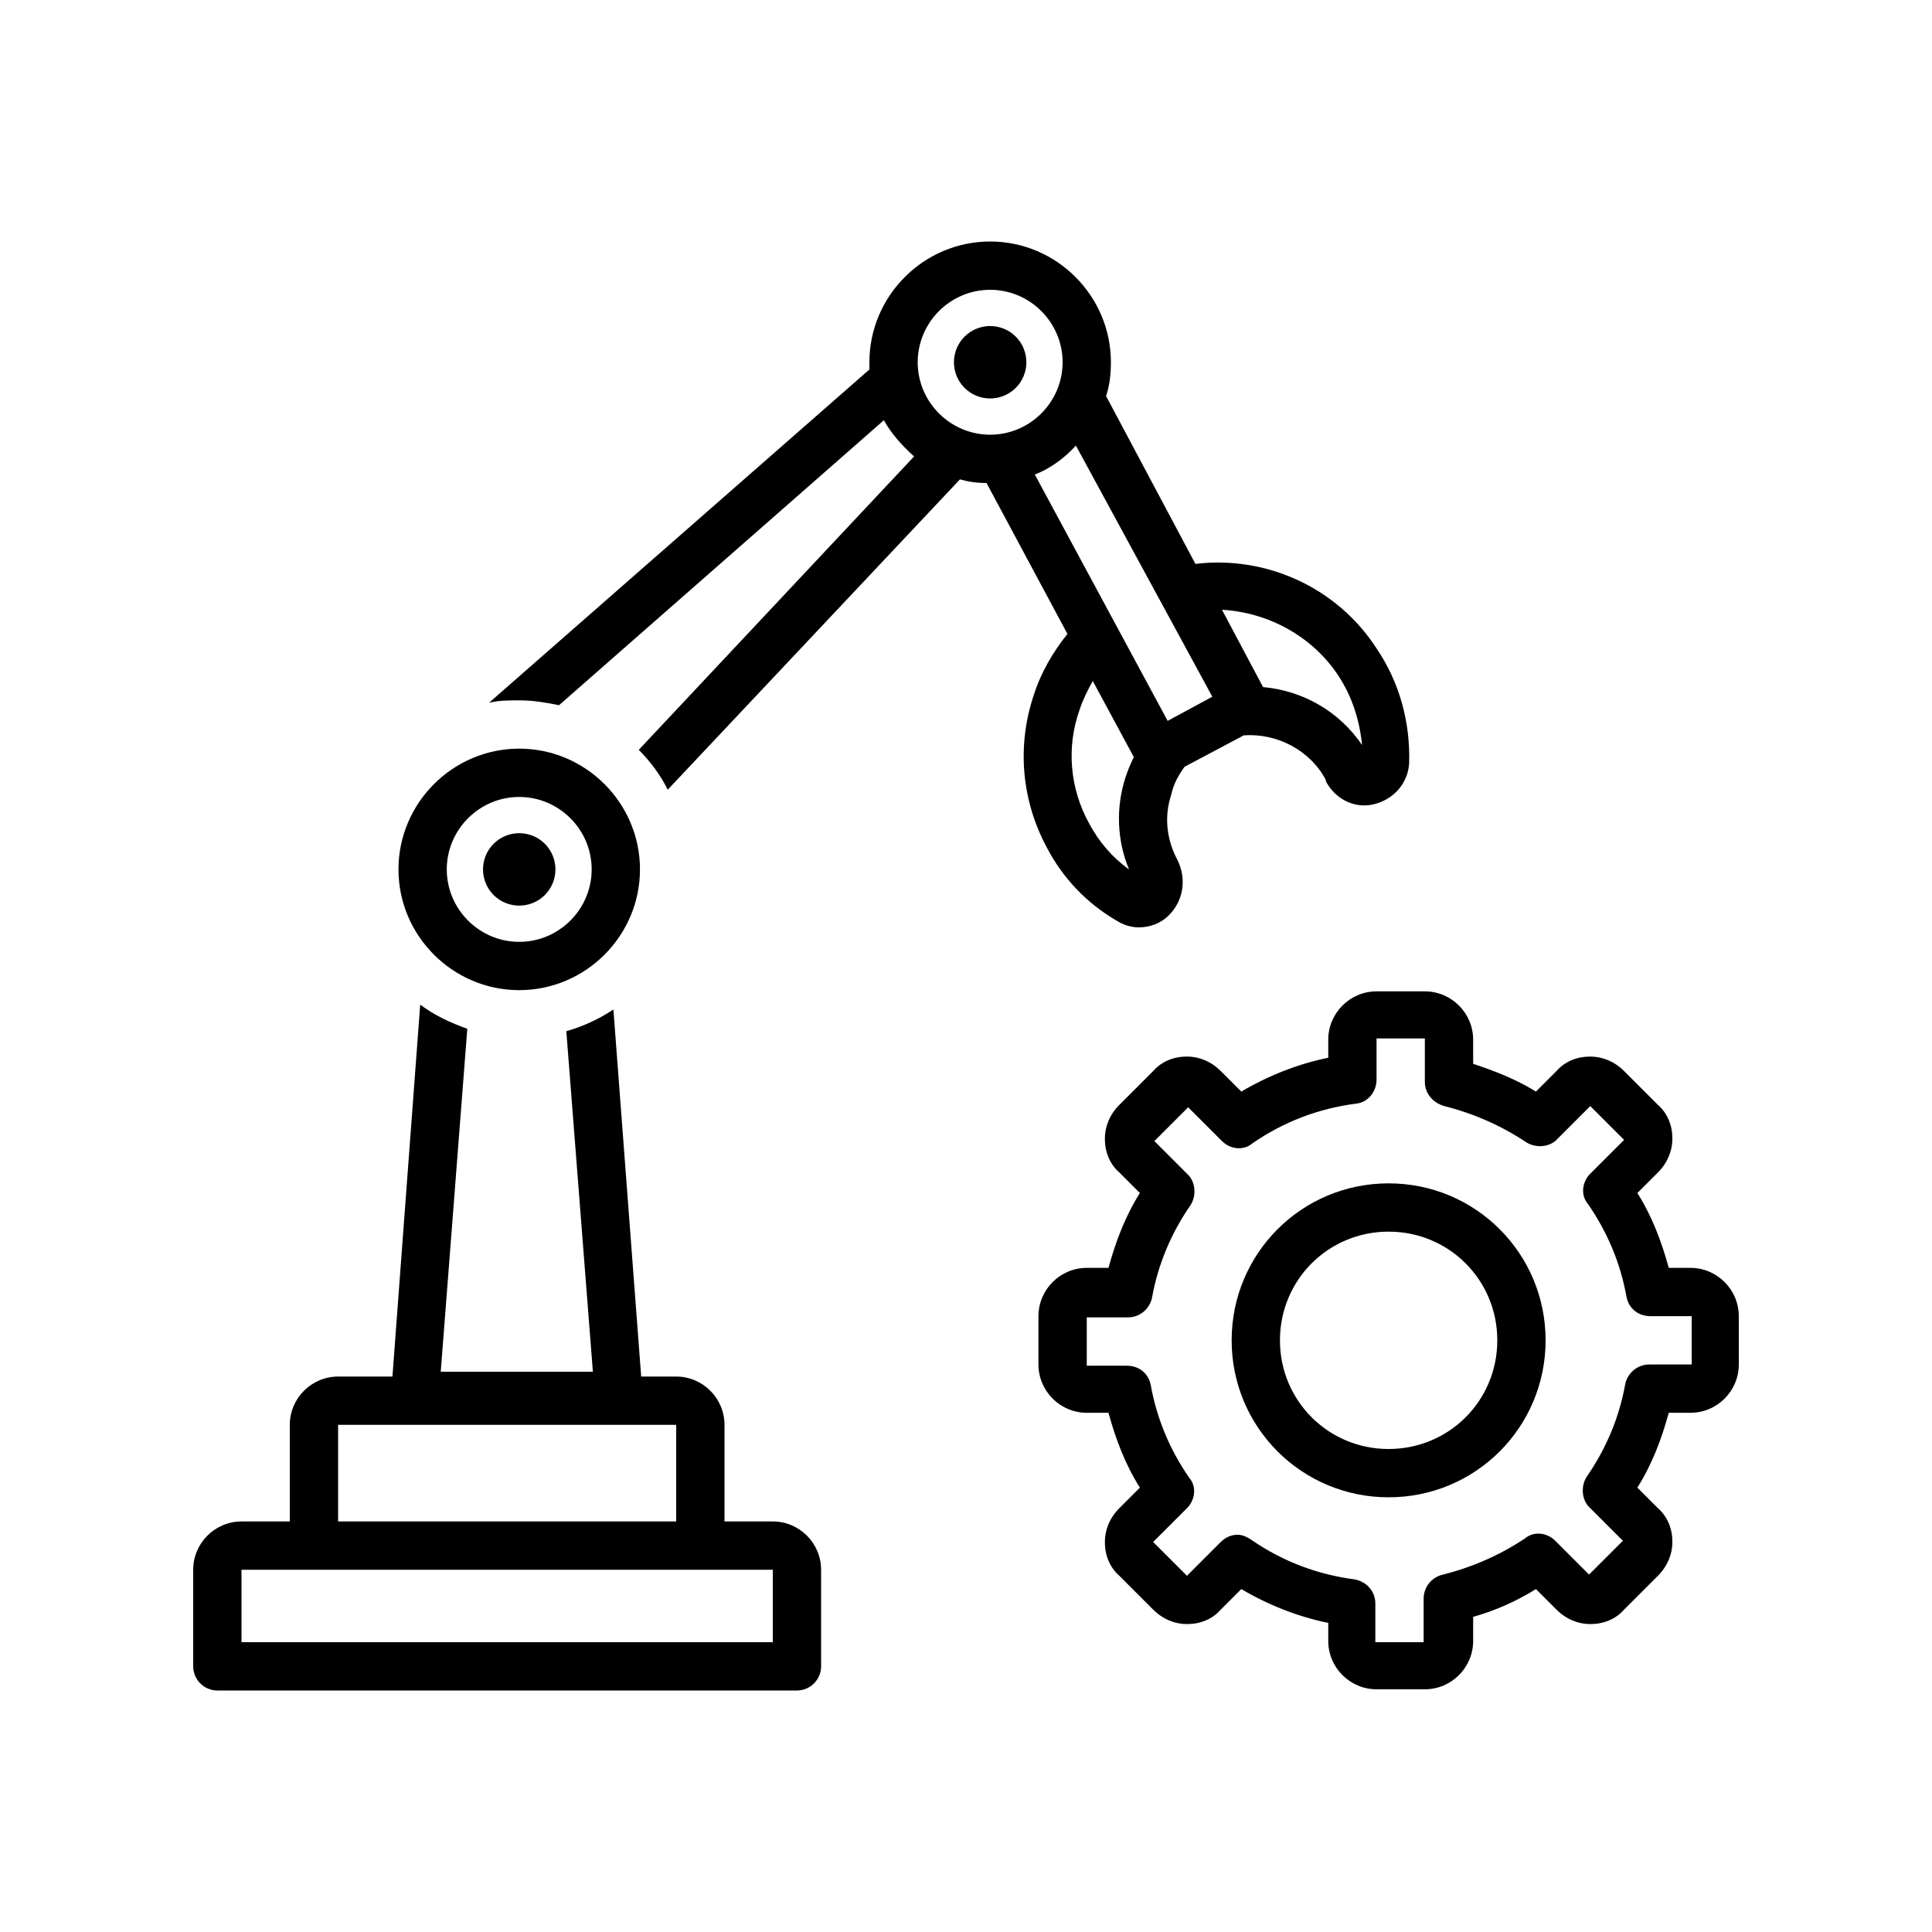
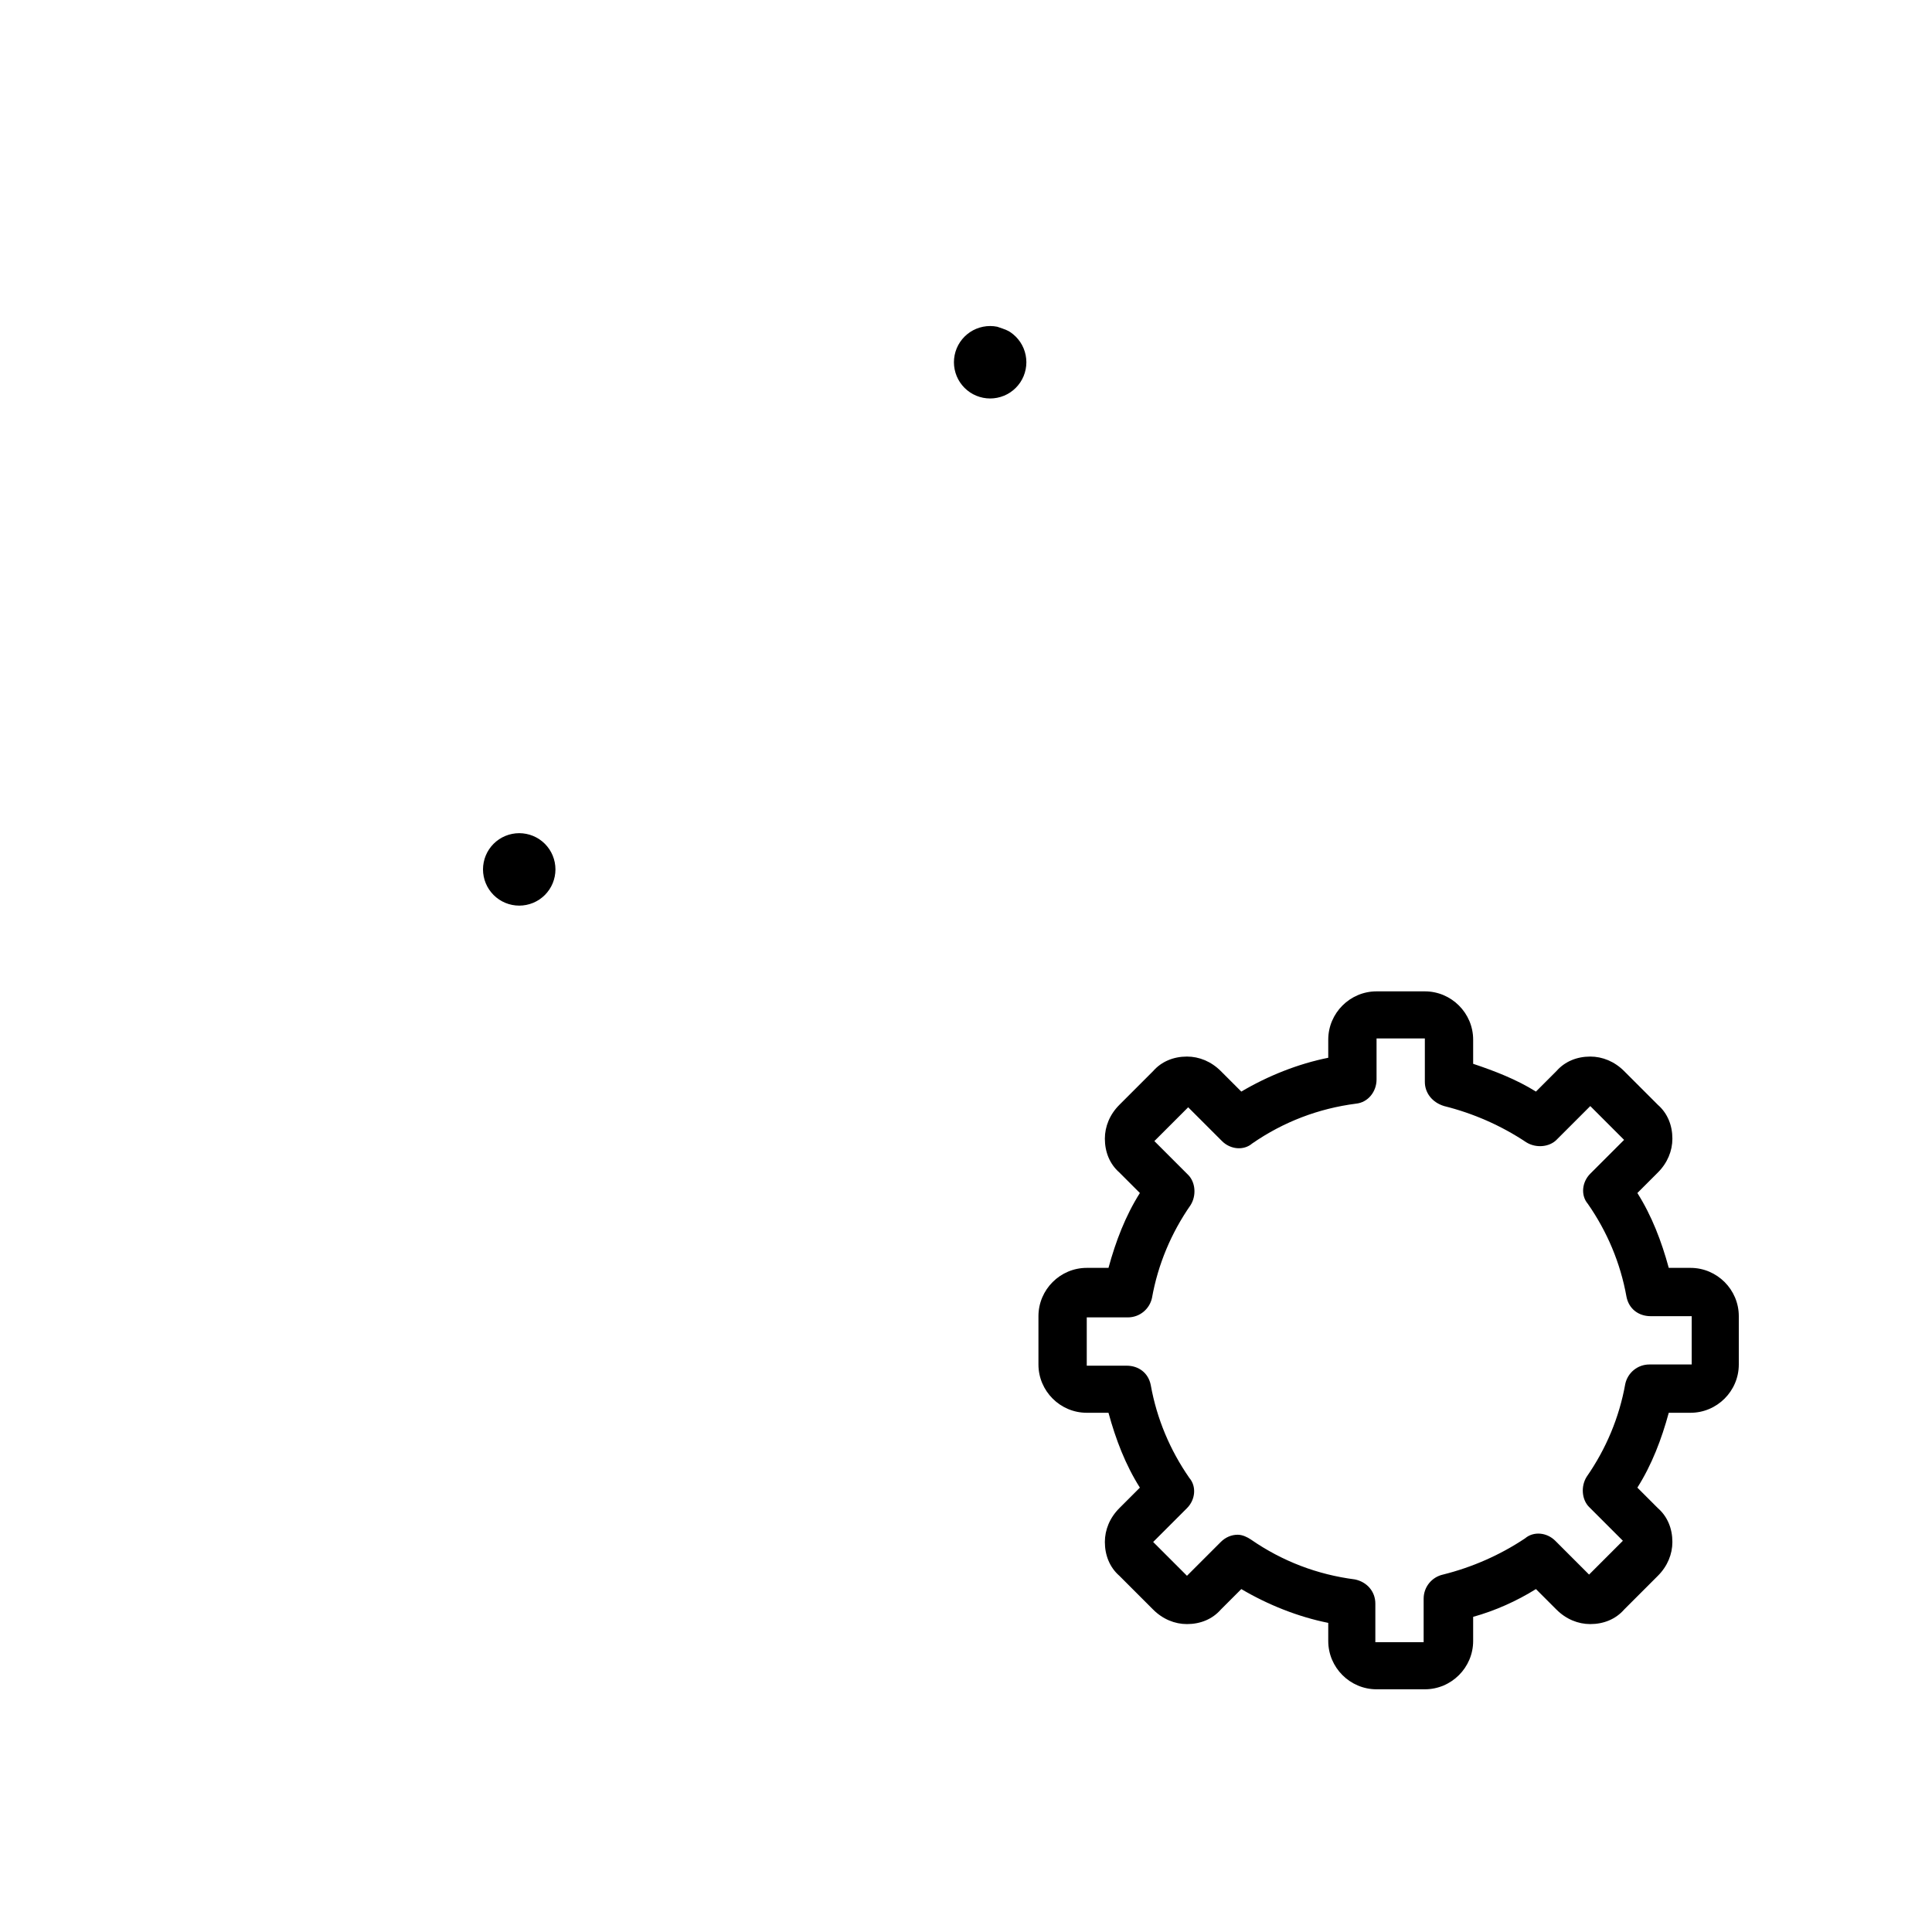
<svg xmlns="http://www.w3.org/2000/svg" width="500" viewBox="0 0 375 375" height="500" preserveAspectRatio="xMidYMid meet">
  <defs>
    <clipPath id="3c12abfa6b">
-       <path d="M 94 46.875 L 274 46.875 L 274 180 L 94 180 Z M 94 46.875 " clip-rule="nonzero" />
-     </clipPath>
+       </clipPath>
    <clipPath id="d33a025f00">
      <path d="M 37.5 195 L 160 195 L 160 328.125 L 37.5 328.125 Z M 37.5 195 " clip-rule="nonzero" />
    </clipPath>
    <clipPath id="cb6f1f0854">
      <path d="M 201 192 L 337.5 192 L 337.5 328 L 201 328 Z M 201 192 " clip-rule="nonzero" />
    </clipPath>
  </defs>
  <g clip-path="url(#3c12abfa6b)">
-     <path fill="#000000" d="M 229.922 148.828 L 241.406 142.734 C 247.734 142.266 254.297 145.547 257.344 151.406 L 257.344 151.641 C 259.219 155.156 262.969 157.031 266.719 156.094 C 270.469 155.156 273.281 152.109 273.516 148.125 C 273.75 140.156 271.641 132.422 267.188 125.859 C 259.453 113.906 245.625 107.812 232.031 109.453 L 214.688 76.875 C 215.391 74.766 215.625 72.656 215.625 70.312 C 215.625 57.422 205.078 46.875 192.188 46.875 C 179.297 46.875 168.75 57.422 168.75 70.312 C 168.75 70.781 168.75 71.25 168.75 71.719 L 94.922 136.406 C 96.797 135.938 98.906 135.938 100.781 135.938 C 103.594 135.938 106.172 136.406 108.516 136.875 L 171.562 81.562 C 172.969 84.141 175.078 86.484 177.422 88.594 L 123.984 145.547 C 126.328 147.891 128.203 150.469 129.609 153.281 L 186.328 93.047 C 187.969 93.516 189.609 93.75 191.484 93.75 L 207.188 123.047 C 204.375 126.562 202.031 130.547 200.625 135 C 197.344 144.844 198.281 155.391 203.203 164.531 C 206.25 170.391 210.938 175.312 216.562 178.594 C 217.969 179.531 219.609 180 221.016 180 C 223.125 180 225.234 179.297 226.875 177.656 C 229.688 174.844 230.391 170.625 228.516 166.875 C 226.406 162.891 225.938 158.438 227.344 154.219 C 227.812 152.109 228.75 150.469 229.922 148.828 Z M 259.688 131.016 C 262.5 135.234 263.906 139.922 264.375 144.609 C 259.922 138.047 252.891 134.062 245.156 133.359 L 237.188 118.359 C 245.859 118.828 254.531 123.281 259.688 131.016 Z M 235.312 135.234 L 226.641 139.922 L 200.859 92.109 C 203.906 90.938 206.719 88.828 208.828 86.484 Z M 192.188 56.25 C 199.922 56.25 206.25 62.578 206.25 70.312 C 206.25 78.047 199.922 84.375 192.188 84.375 C 184.453 84.375 178.125 78.047 178.125 70.312 C 178.125 62.578 184.453 56.25 192.188 56.25 Z M 211.406 159.844 C 207.656 153.047 206.953 145.078 209.531 137.812 C 210.234 135.703 211.172 133.828 212.109 132.188 L 220.078 146.953 C 219.375 148.359 218.906 149.531 218.438 150.938 C 216.562 156.797 216.797 163.125 219.141 168.75 C 215.859 166.406 213.281 163.359 211.406 159.844 Z M 211.406 159.844 " fill-opacity="1" fill-rule="nonzero" />
-   </g>
+     </g>
  <g clip-path="url(#d33a025f00)">
-     <path fill="#000000" d="M 42.188 328.125 L 154.688 328.125 C 157.266 328.125 159.375 326.016 159.375 323.438 L 159.375 304.688 C 159.375 299.531 155.156 295.312 150 295.312 L 140.625 295.312 L 140.625 276.562 C 140.625 271.406 136.406 267.188 131.25 267.188 L 124.453 267.188 L 119.062 195.938 C 116.25 197.812 113.203 199.219 109.922 200.156 L 115.078 266.25 L 85.547 266.25 L 90.703 199.688 C 87.422 198.516 84.375 197.109 81.562 195 L 76.172 267.188 L 65.625 267.188 C 60.469 267.188 56.25 271.406 56.25 276.562 L 56.25 295.312 L 46.875 295.312 C 41.719 295.312 37.5 299.531 37.5 304.688 L 37.5 323.438 C 37.5 326.016 39.609 328.125 42.188 328.125 Z M 65.625 276.562 L 131.25 276.562 L 131.25 295.312 L 65.625 295.312 Z M 46.875 304.688 L 150 304.688 L 150 318.75 L 46.875 318.75 Z M 46.875 304.688 " fill-opacity="1" fill-rule="nonzero" />
-   </g>
-   <path fill="#000000" d="M 77.344 168.75 C 77.344 181.641 87.891 192.188 100.781 192.188 C 113.672 192.188 124.219 181.641 124.219 168.75 C 124.219 155.859 113.672 145.312 100.781 145.312 C 87.891 145.312 77.344 155.859 77.344 168.75 Z M 100.781 154.688 C 108.516 154.688 114.844 161.016 114.844 168.75 C 114.844 176.484 108.516 182.812 100.781 182.812 C 93.047 182.812 86.719 176.484 86.719 168.75 C 86.719 161.016 93.047 154.688 100.781 154.688 Z M 100.781 154.688 " fill-opacity="1" fill-rule="nonzero" />
+     </g>
  <path fill="#000000" d="M 107.812 168.75 C 107.812 169.211 107.766 169.668 107.676 170.121 C 107.586 170.574 107.453 171.016 107.277 171.441 C 107.102 171.867 106.883 172.273 106.629 172.656 C 106.371 173.039 106.078 173.395 105.754 173.723 C 105.426 174.047 105.07 174.34 104.688 174.598 C 104.305 174.852 103.898 175.07 103.473 175.246 C 103.047 175.422 102.605 175.555 102.152 175.645 C 101.699 175.734 101.242 175.781 100.781 175.781 C 100.32 175.781 99.863 175.734 99.41 175.645 C 98.957 175.555 98.516 175.422 98.09 175.246 C 97.664 175.07 97.258 174.852 96.875 174.598 C 96.492 174.34 96.137 174.047 95.809 173.723 C 95.484 173.395 95.191 173.039 94.934 172.656 C 94.68 172.273 94.461 171.867 94.285 171.441 C 94.109 171.016 93.977 170.574 93.887 170.121 C 93.797 169.668 93.75 169.211 93.75 168.75 C 93.75 168.289 93.797 167.832 93.887 167.379 C 93.977 166.926 94.109 166.484 94.285 166.059 C 94.461 165.633 94.68 165.227 94.934 164.844 C 95.191 164.461 95.484 164.105 95.809 163.777 C 96.137 163.453 96.492 163.16 96.875 162.902 C 97.258 162.648 97.664 162.43 98.09 162.254 C 98.516 162.078 98.957 161.945 99.41 161.855 C 99.863 161.766 100.32 161.719 100.781 161.719 C 101.242 161.719 101.699 161.766 102.152 161.855 C 102.605 161.945 103.047 162.078 103.473 162.254 C 103.898 162.43 104.305 162.648 104.688 162.902 C 105.07 163.16 105.426 163.453 105.754 163.777 C 106.078 164.105 106.371 164.461 106.629 164.844 C 106.883 165.227 107.102 165.633 107.277 166.059 C 107.453 166.484 107.586 166.926 107.676 167.379 C 107.766 167.832 107.812 168.289 107.812 168.75 Z M 107.812 168.75 " fill-opacity="1" fill-rule="nonzero" />
-   <path fill="#000000" d="M 199.219 70.312 C 199.219 70.773 199.172 71.23 199.082 71.684 C 198.992 72.137 198.859 72.578 198.684 73.004 C 198.508 73.43 198.289 73.836 198.035 74.219 C 197.777 74.602 197.484 74.957 197.16 75.285 C 196.832 75.609 196.477 75.902 196.094 76.16 C 195.711 76.414 195.305 76.633 194.879 76.809 C 194.453 76.984 194.012 77.117 193.559 77.207 C 193.105 77.297 192.648 77.344 192.188 77.344 C 191.727 77.344 191.27 77.297 190.816 77.207 C 190.363 77.117 189.922 76.984 189.496 76.809 C 189.07 76.633 188.664 76.414 188.281 76.16 C 187.898 75.902 187.543 75.609 187.215 75.285 C 186.891 74.957 186.598 74.602 186.34 74.219 C 186.086 73.836 185.867 73.43 185.691 73.004 C 185.516 72.578 185.383 72.137 185.293 71.684 C 185.203 71.23 185.156 70.773 185.156 70.312 C 185.156 69.852 185.203 69.395 185.293 68.941 C 185.383 68.488 185.516 68.047 185.691 67.621 C 185.867 67.195 186.086 66.789 186.34 66.406 C 186.598 66.023 186.891 65.668 187.215 65.34 C 187.543 65.016 187.898 64.723 188.281 64.465 C 188.664 64.211 189.07 63.992 189.496 63.816 C 189.922 63.641 190.363 63.508 190.816 63.418 C 191.27 63.328 191.727 63.281 192.188 63.281 C 192.648 63.281 193.105 63.328 193.559 63.418 C 194.012 63.508 194.453 63.641 194.879 63.816 C 195.305 63.992 195.711 64.211 196.094 64.465 C 196.477 64.723 196.832 65.016 197.16 65.34 C 197.484 65.668 197.777 66.023 198.035 66.406 C 198.289 66.789 198.508 67.195 198.684 67.621 C 198.859 68.047 198.992 68.488 199.082 68.941 C 199.172 69.395 199.219 69.852 199.219 70.312 Z M 199.219 70.312 " fill-opacity="1" fill-rule="nonzero" />
-   <path fill="#000000" d="M 269.531 229.688 C 252.656 229.688 239.062 243.281 239.062 260.156 C 239.062 277.031 252.656 290.625 269.531 290.625 C 286.406 290.625 300 277.031 300 260.156 C 300 243.281 286.406 229.688 269.531 229.688 Z M 269.531 281.25 C 257.812 281.25 248.438 271.875 248.438 260.156 C 248.438 248.438 257.812 239.062 269.531 239.062 C 281.25 239.062 290.625 248.438 290.625 260.156 C 290.625 271.875 281.25 281.25 269.531 281.25 Z M 269.531 281.25 " fill-opacity="1" fill-rule="nonzero" />
+   <path fill="#000000" d="M 199.219 70.312 C 199.219 70.773 199.172 71.23 199.082 71.684 C 198.992 72.137 198.859 72.578 198.684 73.004 C 198.508 73.43 198.289 73.836 198.035 74.219 C 197.777 74.602 197.484 74.957 197.16 75.285 C 196.832 75.609 196.477 75.902 196.094 76.16 C 195.711 76.414 195.305 76.633 194.879 76.809 C 194.453 76.984 194.012 77.117 193.559 77.207 C 193.105 77.297 192.648 77.344 192.188 77.344 C 191.727 77.344 191.27 77.297 190.816 77.207 C 190.363 77.117 189.922 76.984 189.496 76.809 C 189.07 76.633 188.664 76.414 188.281 76.16 C 187.898 75.902 187.543 75.609 187.215 75.285 C 186.891 74.957 186.598 74.602 186.34 74.219 C 186.086 73.836 185.867 73.43 185.691 73.004 C 185.516 72.578 185.383 72.137 185.293 71.684 C 185.203 71.23 185.156 70.773 185.156 70.312 C 185.156 69.852 185.203 69.395 185.293 68.941 C 185.383 68.488 185.516 68.047 185.691 67.621 C 185.867 67.195 186.086 66.789 186.34 66.406 C 186.598 66.023 186.891 65.668 187.215 65.34 C 187.543 65.016 187.898 64.723 188.281 64.465 C 188.664 64.211 189.07 63.992 189.496 63.816 C 189.922 63.641 190.363 63.508 190.816 63.418 C 191.27 63.328 191.727 63.281 192.188 63.281 C 192.648 63.281 193.105 63.328 193.559 63.418 C 195.305 63.992 195.711 64.211 196.094 64.465 C 196.477 64.723 196.832 65.016 197.16 65.34 C 197.484 65.668 197.777 66.023 198.035 66.406 C 198.289 66.789 198.508 67.195 198.684 67.621 C 198.859 68.047 198.992 68.488 199.082 68.941 C 199.172 69.395 199.219 69.852 199.219 70.312 Z M 199.219 70.312 " fill-opacity="1" fill-rule="nonzero" />
  <g clip-path="url(#cb6f1f0854)">
    <path fill="#000000" d="M 328.125 246.094 L 323.906 246.094 C 322.5 240.938 320.625 236.016 317.812 231.562 L 321.797 227.578 C 323.672 225.703 324.609 223.359 324.609 221.016 C 324.609 218.438 323.672 216.094 321.797 214.453 L 315.234 207.891 C 313.359 206.016 311.016 205.078 308.672 205.078 C 306.094 205.078 303.75 206.016 302.109 207.891 L 298.125 211.875 C 294.375 209.531 290.156 207.891 285.938 206.484 L 285.938 201.797 C 285.938 196.641 281.719 192.422 276.562 192.422 L 267.188 192.422 C 262.031 192.422 257.812 196.641 257.812 201.797 L 257.812 205.312 C 251.953 206.484 246.094 208.828 240.938 211.875 L 236.953 207.891 C 235.078 206.016 232.734 205.078 230.391 205.078 C 227.812 205.078 225.469 206.016 223.828 207.891 L 217.266 214.453 C 215.391 216.328 214.453 218.672 214.453 221.016 C 214.453 223.594 215.391 225.938 217.266 227.578 L 221.25 231.562 C 218.438 236.016 216.562 240.938 215.156 246.094 L 210.938 246.094 C 205.781 246.094 201.562 250.312 201.562 255.469 L 201.562 264.844 C 201.562 270 205.781 274.219 210.938 274.219 L 215.156 274.219 C 216.562 279.375 218.438 284.297 221.25 288.75 L 217.266 292.734 C 215.391 294.609 214.453 296.953 214.453 299.297 C 214.453 301.875 215.391 304.219 217.266 305.859 L 223.828 312.422 C 225.703 314.297 228.047 315.234 230.391 315.234 C 232.969 315.234 235.312 314.297 236.953 312.422 L 240.938 308.438 C 246.094 311.484 251.953 313.828 257.812 315 L 257.812 318.516 C 257.812 323.672 262.031 327.891 267.188 327.891 L 276.562 327.891 C 281.719 327.891 285.938 323.672 285.938 318.516 L 285.938 313.828 C 290.156 312.656 294.375 310.781 298.125 308.438 L 302.109 312.422 C 303.984 314.297 306.328 315.234 308.672 315.234 C 311.25 315.234 313.594 314.297 315.234 312.422 L 321.797 305.859 C 323.672 303.984 324.609 301.641 324.609 299.297 C 324.609 296.719 323.672 294.375 321.797 292.734 L 317.812 288.75 C 320.625 284.297 322.5 279.375 323.906 274.219 L 328.125 274.219 C 333.281 274.219 337.5 270 337.5 264.844 L 337.5 255.469 C 337.5 250.312 333.281 246.094 328.125 246.094 Z M 328.125 264.844 L 320.156 264.844 C 317.812 264.844 315.938 266.484 315.469 268.594 C 314.297 275.156 311.719 281.25 307.969 286.641 C 306.797 288.516 307.031 291.094 308.438 292.5 L 315 299.062 L 308.438 305.625 L 301.875 299.062 C 300.234 297.422 297.656 297.188 296.016 298.594 C 291.094 301.875 285.703 304.219 280.078 305.625 C 277.969 306.094 276.328 307.969 276.328 310.312 L 276.328 318.75 L 266.953 318.75 L 266.953 311.25 C 266.953 308.906 265.312 307.031 262.969 306.562 C 255.703 305.625 248.906 303.047 242.812 298.828 C 242.109 298.359 241.172 297.891 240.234 297.891 C 239.062 297.891 237.891 298.359 236.953 299.297 L 230.391 305.859 L 223.828 299.297 L 230.391 292.734 C 232.031 291.094 232.266 288.516 230.859 286.875 C 227.109 281.484 224.531 275.391 223.359 268.828 C 222.891 266.484 221.016 265.078 218.672 265.078 L 210.938 265.078 L 210.938 255.703 L 218.906 255.703 C 221.25 255.703 223.125 254.062 223.594 251.953 C 224.766 245.391 227.344 239.297 231.094 233.906 C 232.266 232.031 232.031 229.453 230.625 228.047 L 224.062 221.484 L 230.625 214.922 L 237.188 221.484 C 238.828 223.125 241.406 223.359 243.047 221.953 C 249.141 217.734 255.938 215.156 263.203 214.219 C 265.547 213.984 267.188 211.875 267.188 209.531 L 267.188 201.562 L 276.562 201.562 L 276.562 210 C 276.562 212.109 277.969 213.984 280.312 214.688 C 285.938 216.094 291.328 218.438 296.25 221.719 C 298.125 222.891 300.703 222.656 302.109 221.25 L 308.672 214.688 L 315.234 221.25 L 308.672 227.812 C 307.031 229.453 306.797 232.031 308.203 233.672 C 311.953 239.062 314.531 245.156 315.703 251.719 C 316.172 254.062 318.047 255.469 320.391 255.469 L 328.359 255.469 L 328.359 264.844 Z M 328.125 264.844 " fill-opacity="1" fill-rule="nonzero" />
  </g>
</svg>